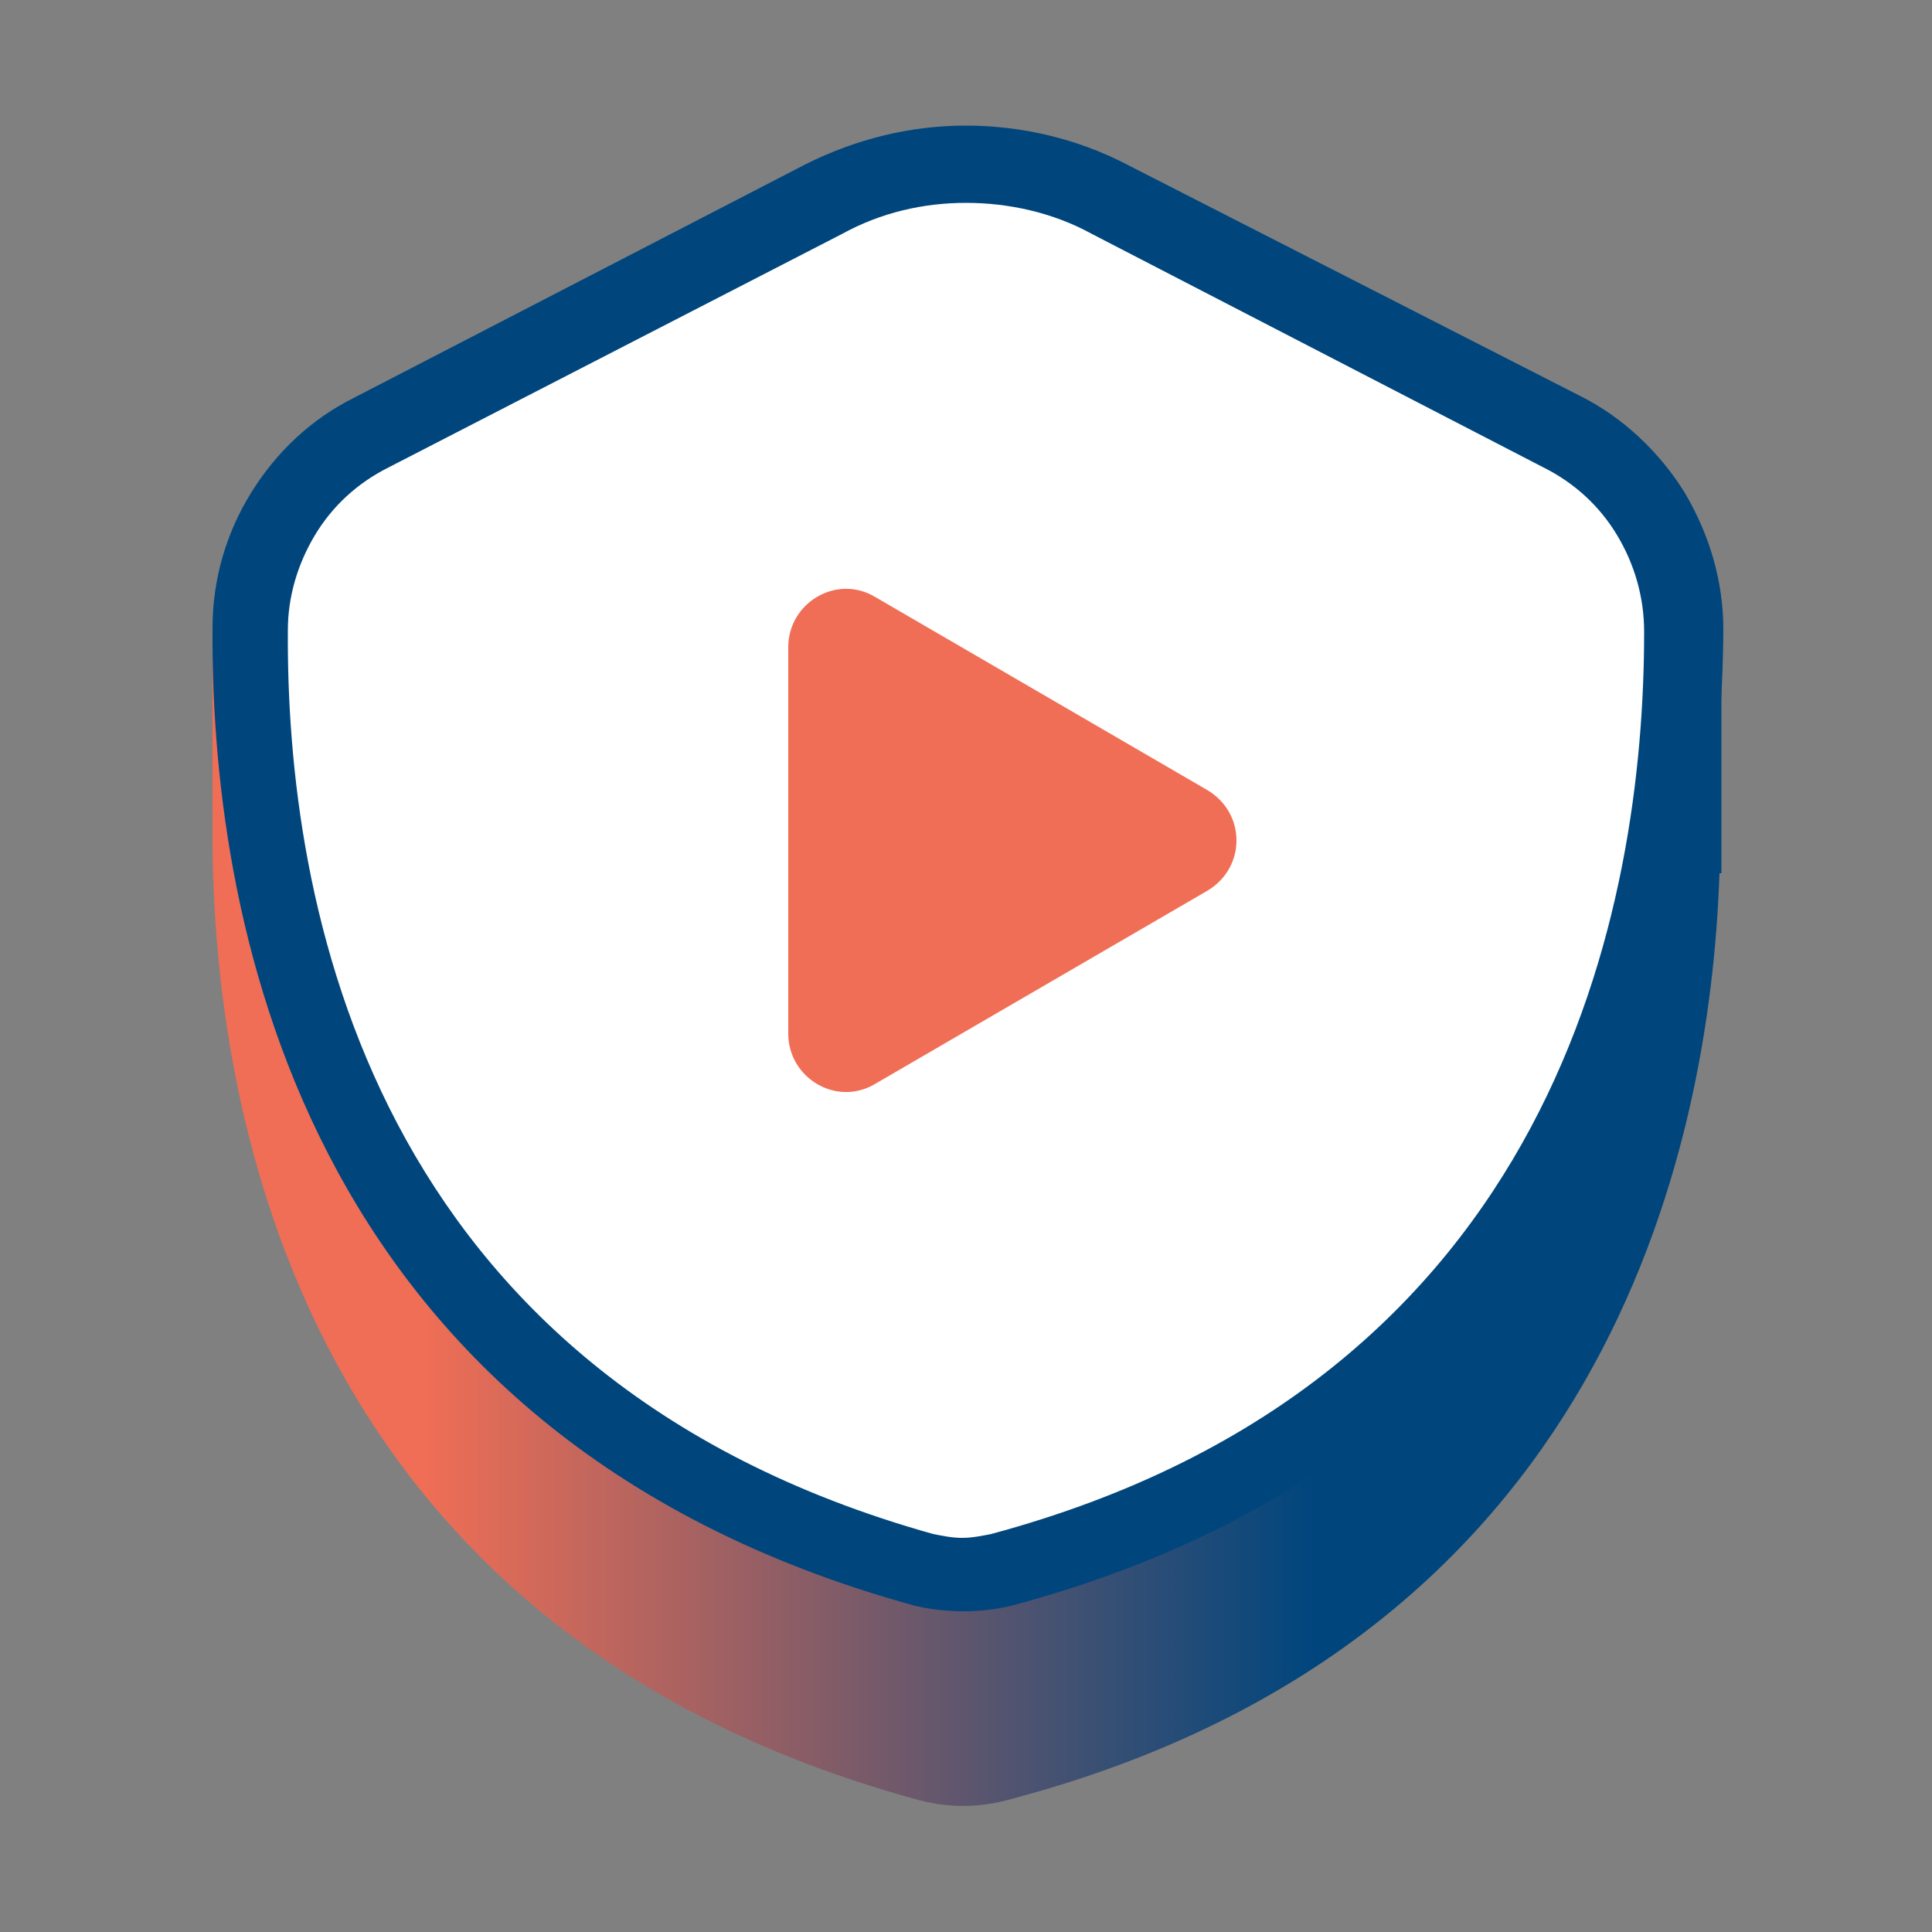
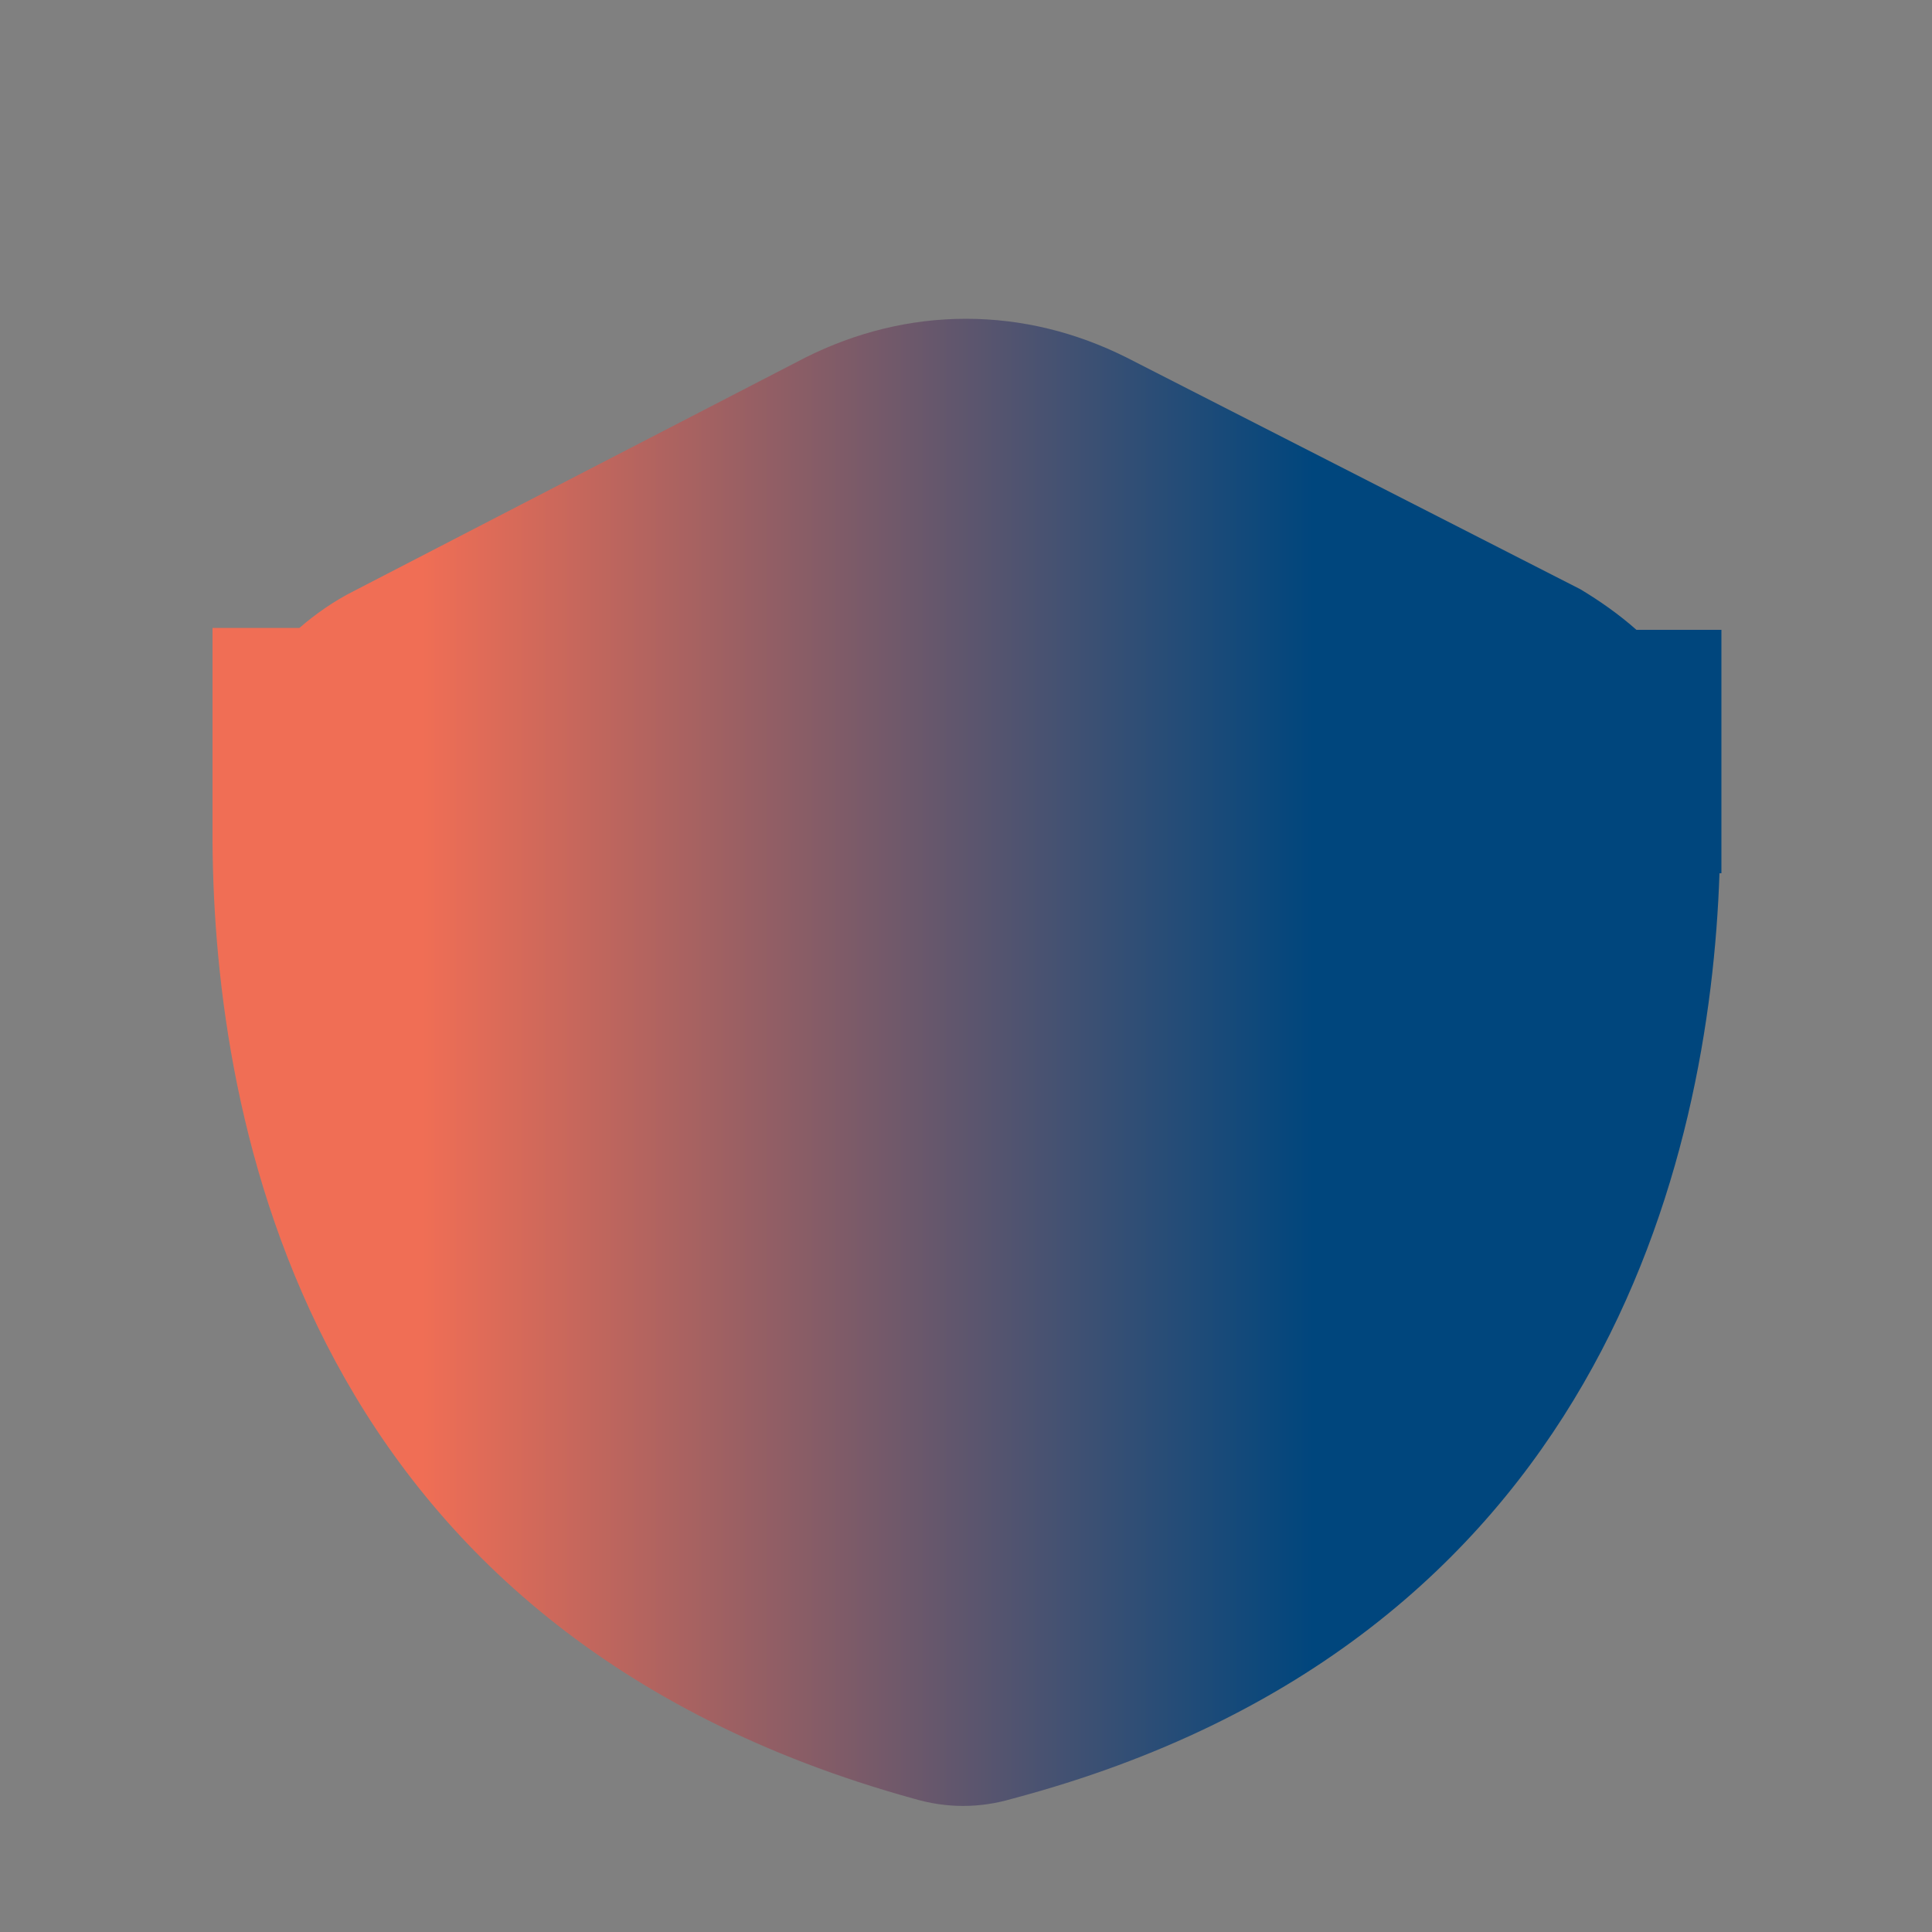
<svg xmlns="http://www.w3.org/2000/svg" version="1.1" id="Layer_1" x="0px" y="0px" viewBox="0 0 100 100" style="enable-background:new 0 0 100 100;" xml:space="preserve">
  <rect x="0" y="0" width="100" height="100" fill="#808080" stroke="none" />
  <style type="text/css">
	.st0{fill:url(#SVGID_1_);}
	.st1{fill:#FFFFFF;}
	.st2{fill:#00467D;}
	.st3{fill:#F06E55;}
</style>
  <linearGradient id="SVGID_1_" gradientUnits="userSpaceOnUse" x1="10.91" y1="44.561" x2="89.095" y2="44.561" gradientTransform="matrix(1 0 0 -1 0 99.559)">
    <stop offset="0.14" style="stop-color:#F06E55" />
    <stop offset="0.73" style="stop-color:#00467D" />
  </linearGradient>
  <path class="st0" d="M89.1,32.6h-4.4c-0.9-0.8-1.9-1.5-2.9-2.1L58.3,18.5c-2.6-1.3-5.4-2-8.3-2c-2.9,0-5.7,0.7-8.3,2L18.3,30.6  c-1,0.5-2,1.2-2.8,1.9h-4.5v10c0,0.3,0,0.7,0,1v0.1c0.1,14.4,4.8,40.8,36.3,49.5c1.7,0.5,3.4,0.5,5.1,0C82.9,85,88.5,59.9,89,45.2  h0.1V32.6z" />
  <g>
-     <path class="st1" d="M49.8,81.5c-0.7,0-1.4-0.1-2-0.3c-30.6-8.5-35-34.1-34.9-48.7c0-2.1,0.6-4.2,1.7-6c1.1-1.8,2.7-3.2,4.5-4.2   l23.5-12.1c2.3-1.2,4.8-1.8,7.4-1.8c2.6,0,5.1,0.6,7.4,1.8l23.4,12.1c1.9,1,3.5,2.4,4.6,4.3c1.1,1.8,1.7,3.9,1.7,6   c0,14.6-4.6,40.4-35.3,48.6C51.2,81.4,50.5,81.5,49.8,81.5L49.8,81.5z" />
-     <path class="st2" d="M50,10.5c2.2,0,4.5,0.5,6.5,1.6l23.4,12.1c1.6,0.8,2.9,2,3.8,3.5c0.9,1.5,1.4,3.2,1.4,5   c0,14.1-4.4,38.8-33.8,46.7c-0.5,0.1-1,0.2-1.5,0.2c-0.5,0-1-0.1-1.5-0.2C19,71.2,14.8,46.6,14.9,32.6c0-1.7,0.5-3.4,1.4-4.9   c0.9-1.5,2.2-2.7,3.8-3.5l23.5-12.1C45.6,11,47.8,10.5,50,10.5 M50,6.5c-2.9,0-5.7,0.7-8.3,2L18.3,20.6c-2.2,1.1-4,2.8-5.3,4.9   s-2,4.5-2,7c-0.1,14.1,4,41.7,36.3,50.6c0.8,0.2,1.7,0.3,2.6,0.3c0.8,0,1.7-0.1,2.5-0.3c32.4-8.7,36.7-36.4,36.8-50.5   c0-2.5-0.7-4.9-2-7.1c-1.3-2.1-3.2-3.9-5.4-5L58.3,8.5C55.8,7.2,52.9,6.5,50,6.5L50,6.5z" />
-   </g>
-   <path class="st3" d="M62.5,40.9c2,1.2,2,4,0,5.2l-17.2,10c-2,1.2-4.5-0.3-4.5-2.6V33.5c0-2.3,2.5-3.8,4.5-2.6L62.5,40.9z" />
+     </g>
</svg>